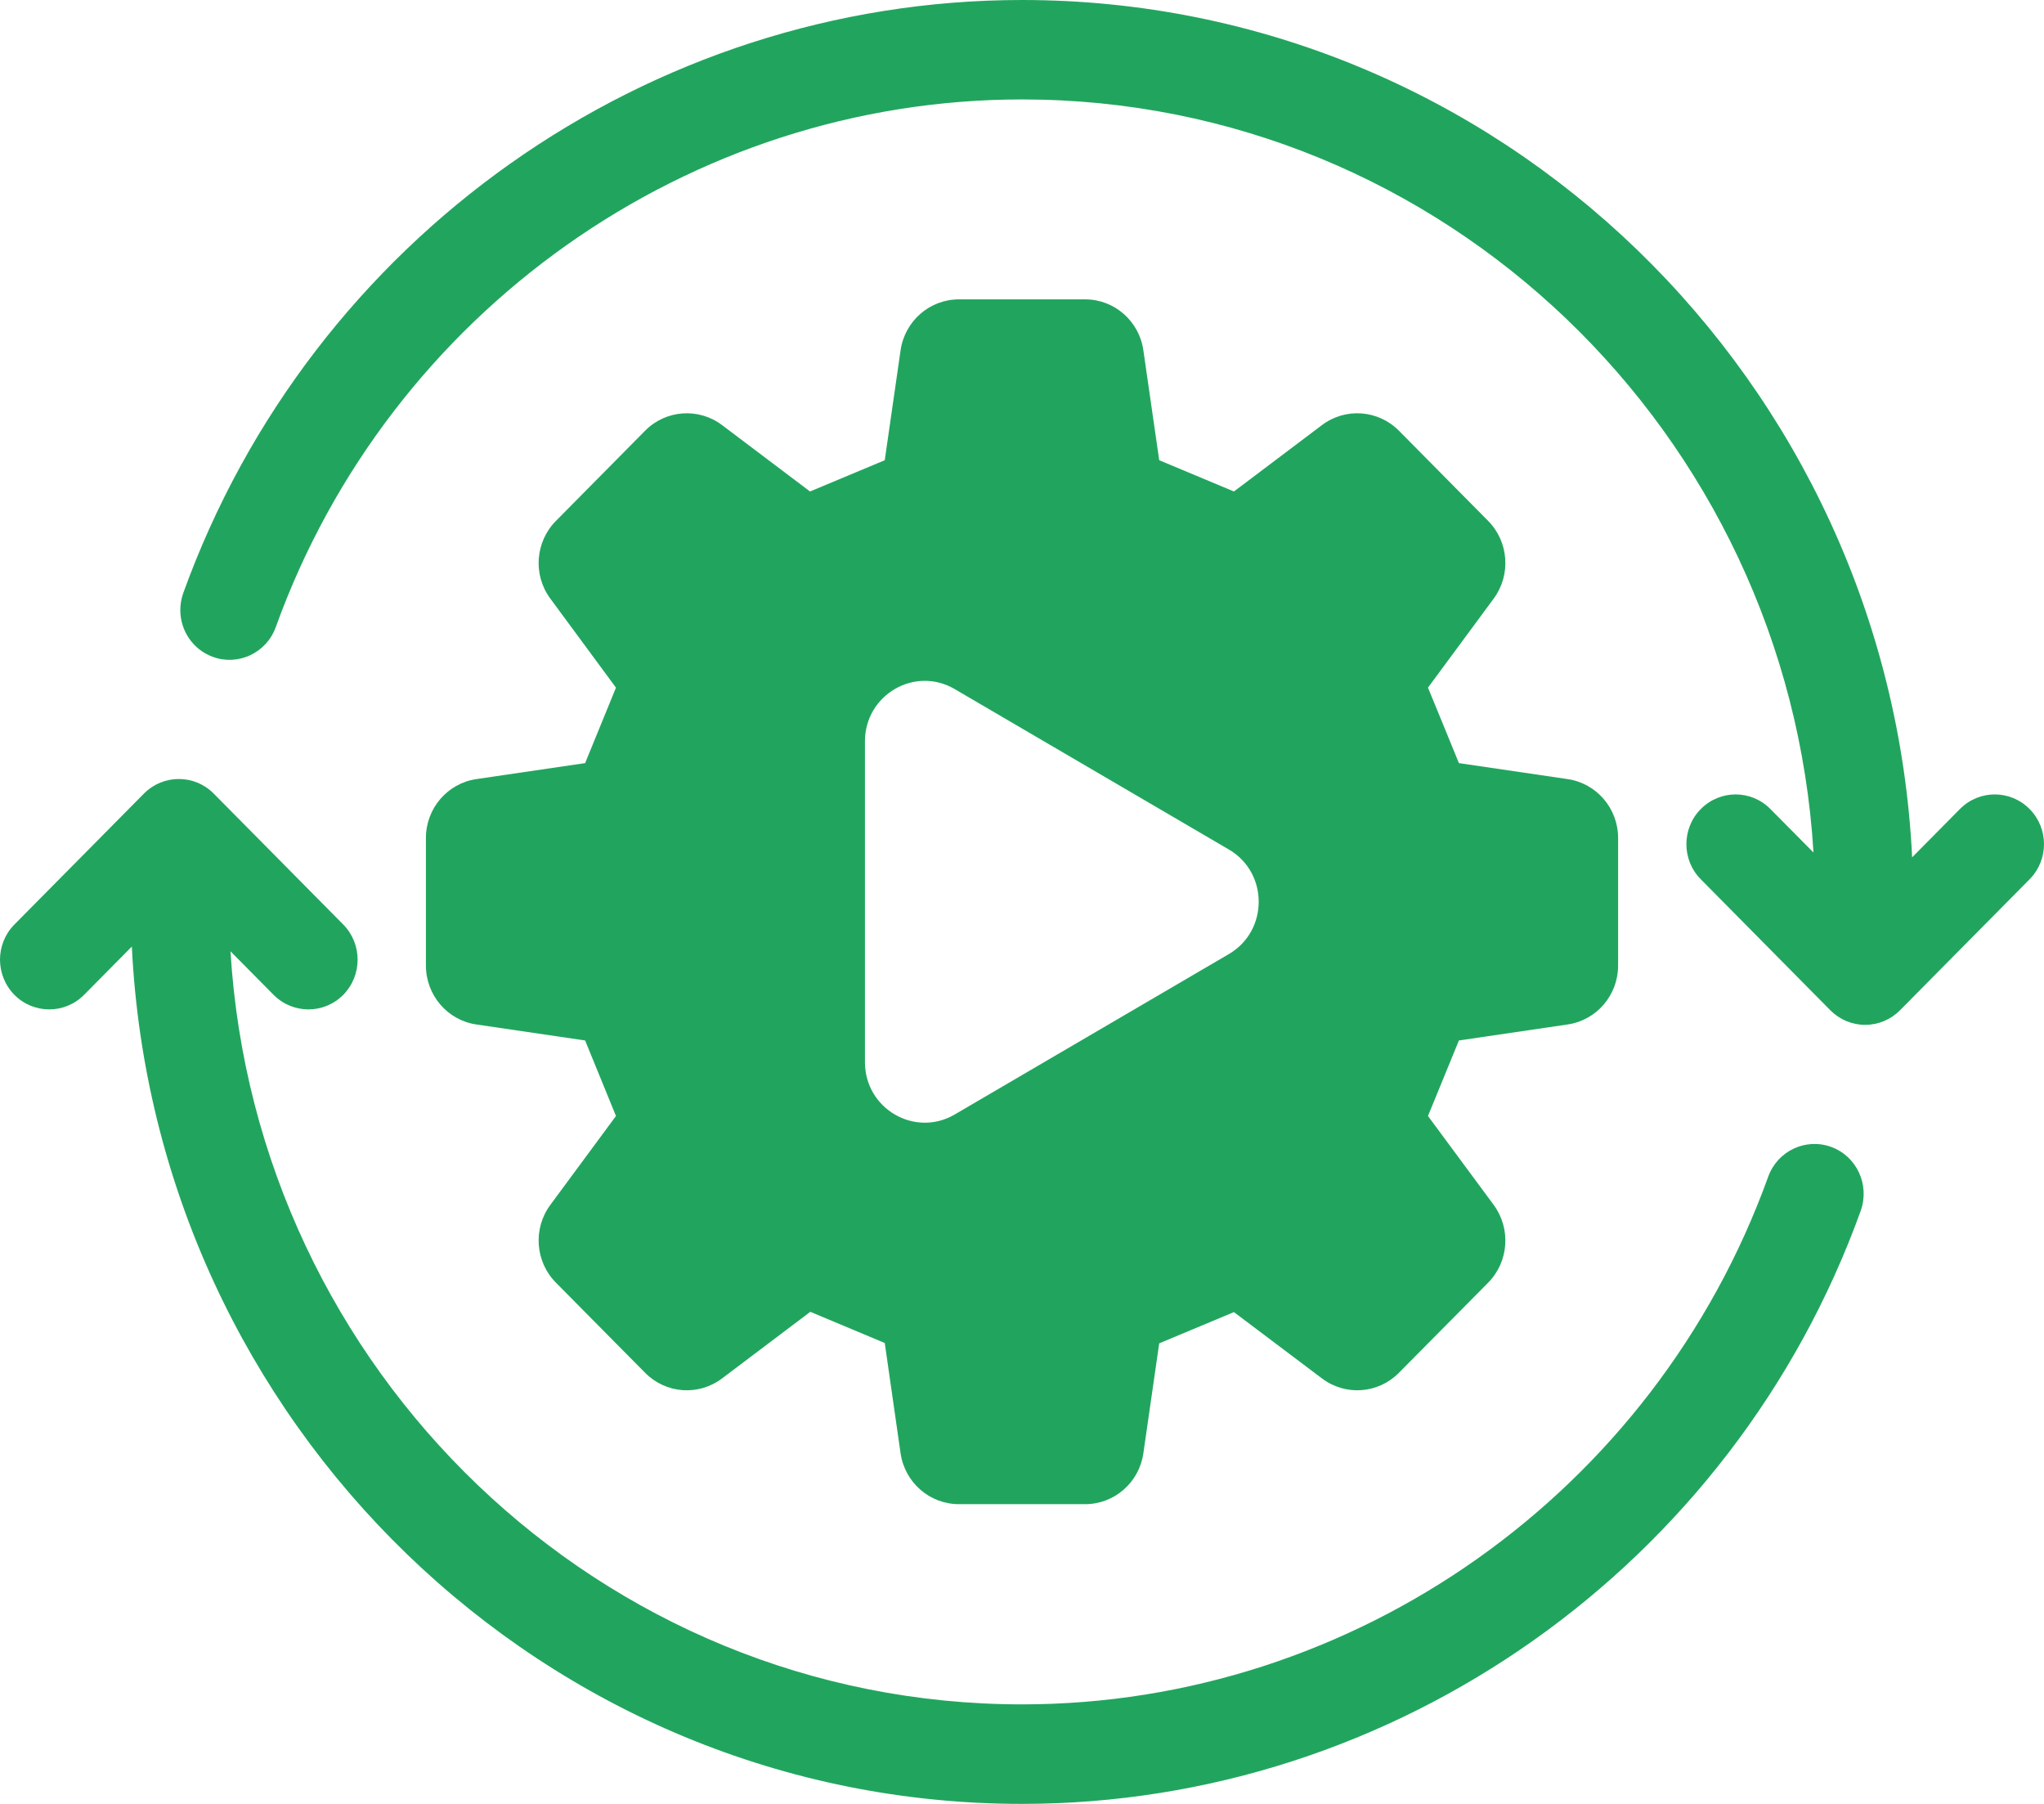
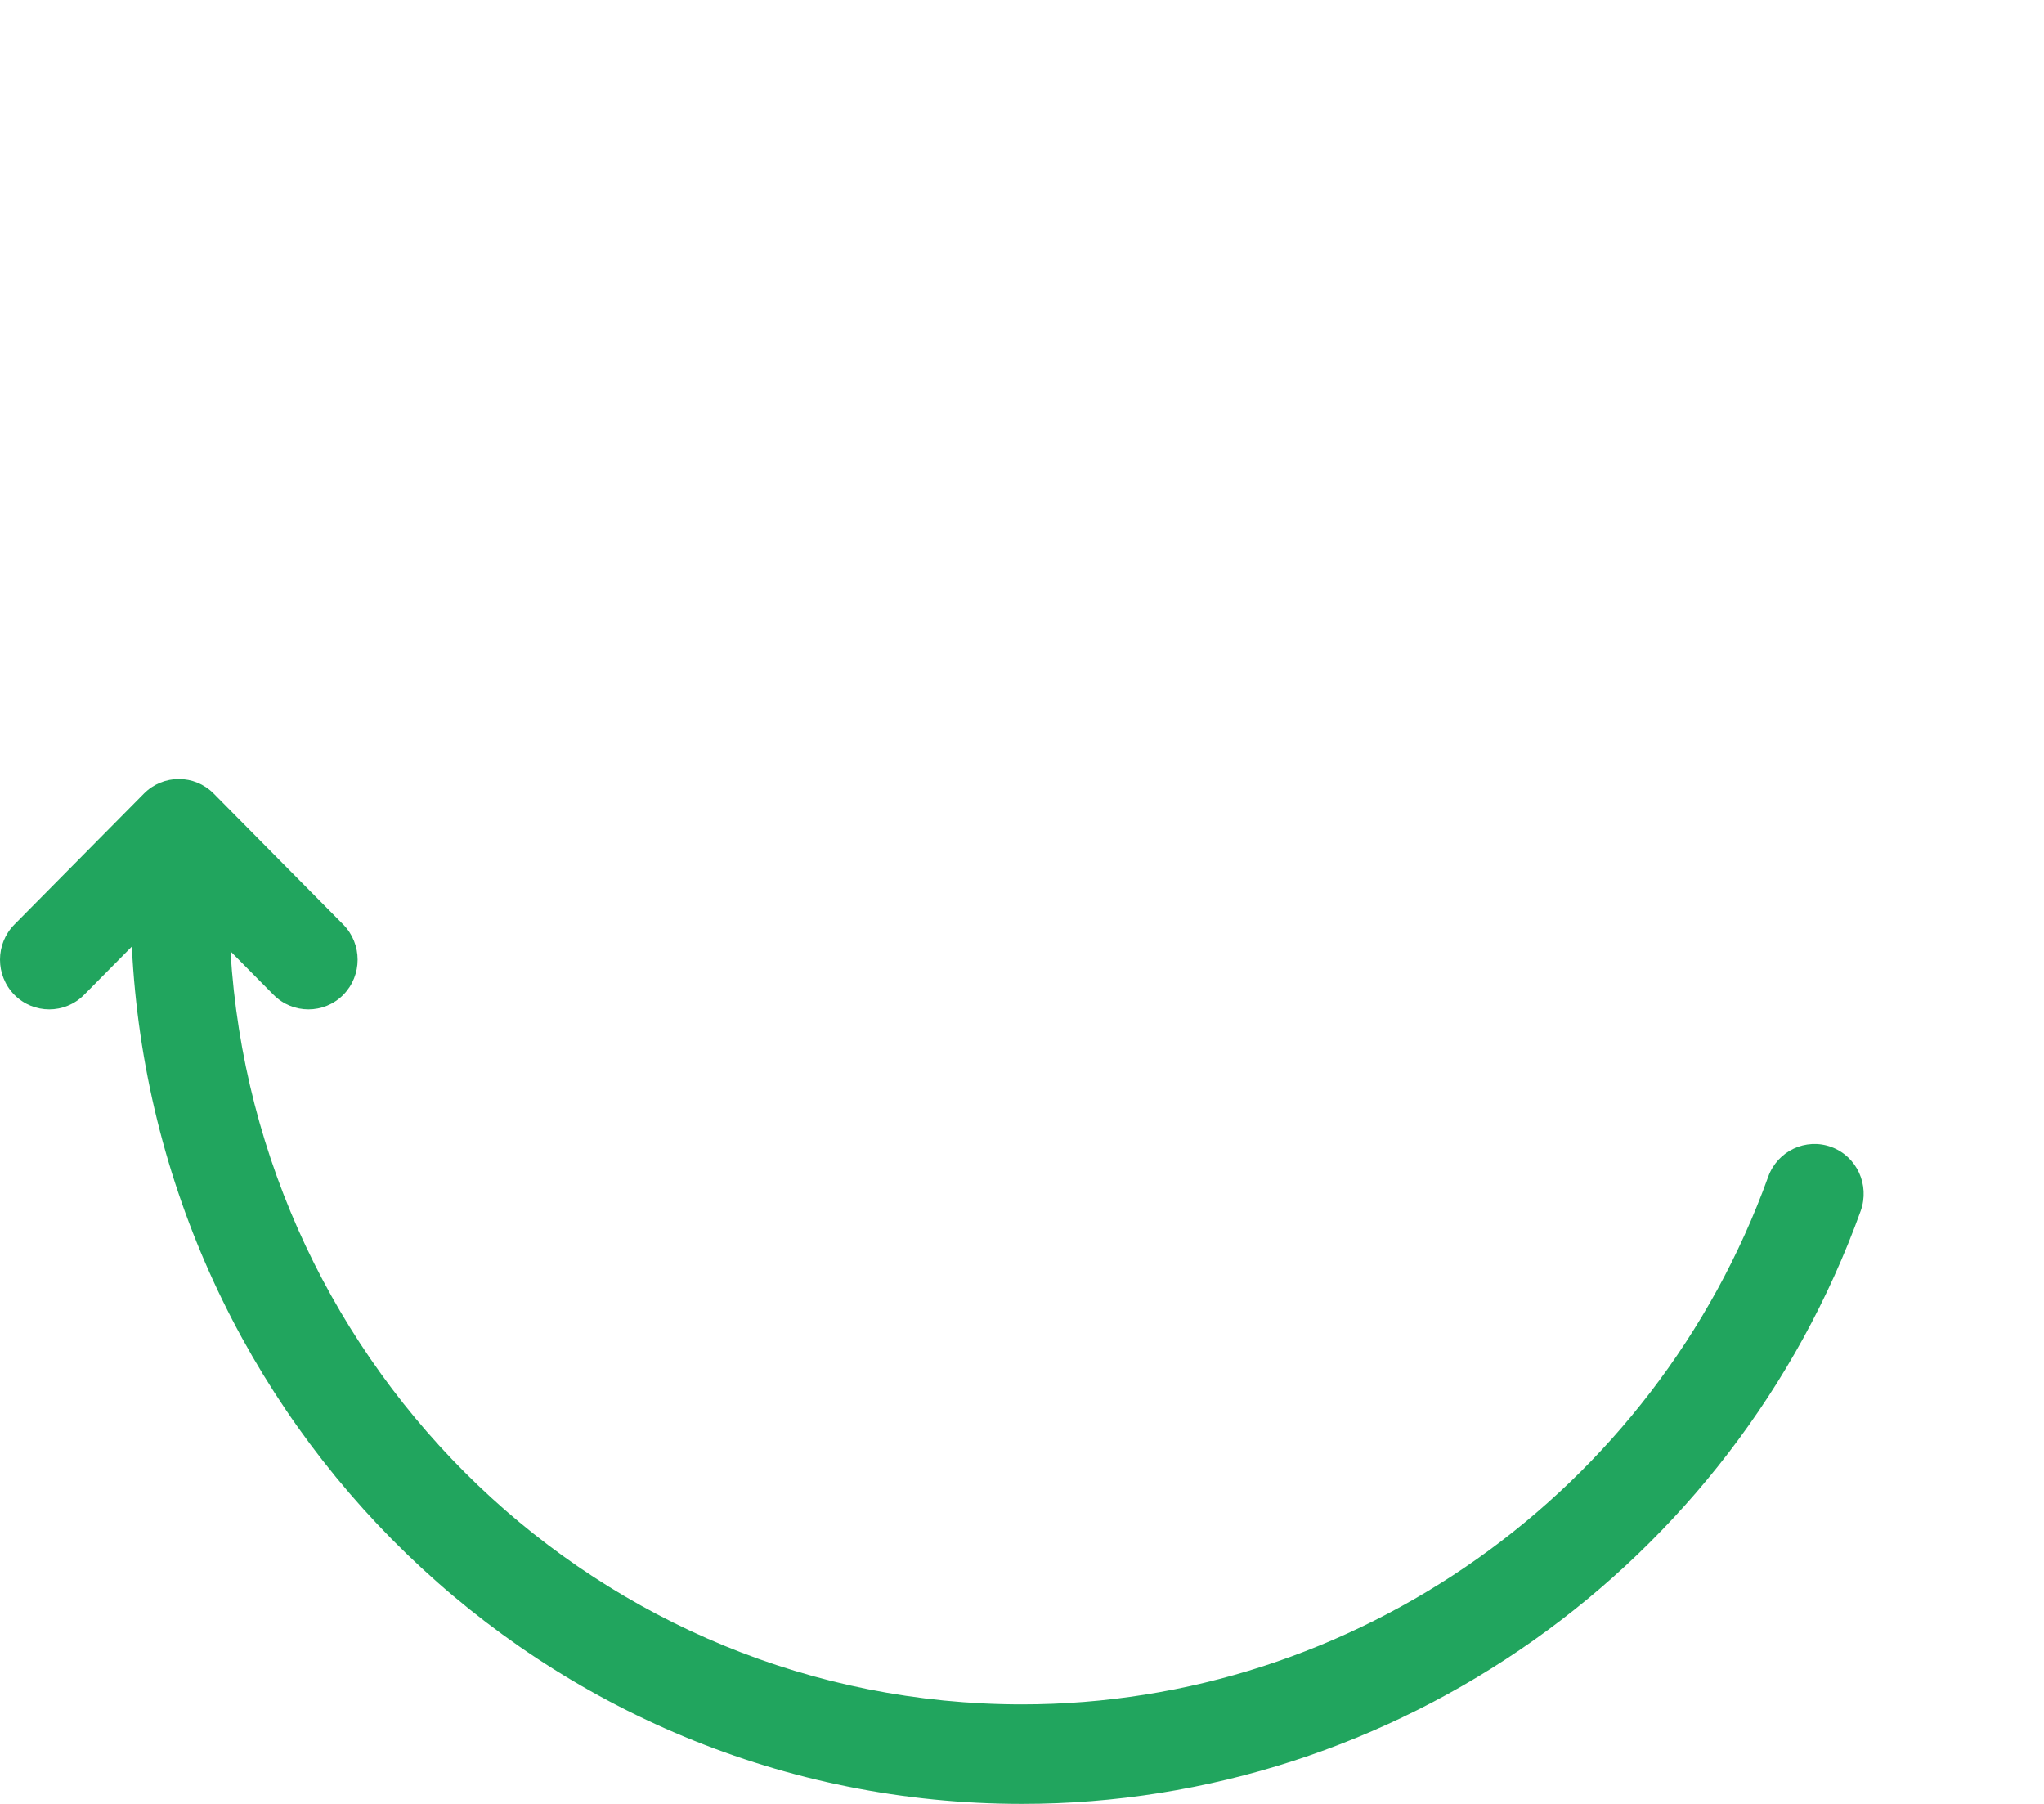
<svg xmlns="http://www.w3.org/2000/svg" width="102" height="90" viewBox="0 0 102 90" fill="none">
-   <path d="M13.761 31.289C19.439 15.542 34.405 4.961 50.999 4.961C72.024 4.961 89.229 21.607 90.497 42.533L88.346 40.363C87.389 39.393 85.835 39.393 84.875 40.363C84.393 40.847 84.155 41.482 84.155 42.117C84.155 42.752 84.393 43.387 84.875 43.87L91.338 50.405C91.799 50.871 92.424 51.132 93.077 51.132C93.727 51.132 94.352 50.871 94.813 50.405L101.28 43.87C102.24 42.9 102.24 41.33 101.28 40.363C100.319 39.393 98.766 39.393 97.805 40.363L95.42 42.773C94.261 18.996 74.811 -5.34058e-05 50.999 -5.34058e-05C32.349 -5.34058e-05 15.528 11.89 9.144 29.592C9.047 29.87 8.998 30.156 8.998 30.438C8.998 31.454 9.616 32.404 10.615 32.77C11.886 33.24 13.296 32.577 13.761 31.289Z" fill="#21A55E" />
  <path d="M51 89.999C69.651 89.999 86.471 78.105 92.855 60.407C93.312 59.119 92.663 57.694 91.388 57.225C90.114 56.755 88.703 57.419 88.238 58.707C82.56 74.453 67.594 85.034 51 85.034C29.975 85.034 12.774 68.388 11.502 47.462L13.654 49.636C14.614 50.602 16.168 50.602 17.128 49.636C18.085 48.665 18.085 47.095 17.128 46.125L10.661 39.59C9.701 38.624 8.147 38.624 7.186 39.59L0.719 46.125C0.241 46.608 0 47.243 0 47.878C0 48.513 0.241 49.149 0.719 49.636C1.68 50.602 3.234 50.602 4.194 49.636L6.579 47.226C7.738 70.999 27.188 89.999 51 89.999Z" fill="#21A55E" />
-   <path d="M61.325 47.599L47.64 55.605C45.653 56.766 43.163 55.316 43.163 52.994V36.986C43.163 34.665 45.653 33.215 47.64 34.379L61.325 42.385C63.308 43.542 63.308 46.438 61.325 47.599ZM78.226 38.87L72.803 38.073C72.122 36.411 71.944 35.967 71.259 34.308L74.538 29.866C75.411 28.684 75.293 27.033 74.262 25.989L69.81 21.49C68.776 20.446 67.142 20.326 65.969 21.208L61.576 24.521C59.931 23.836 59.491 23.649 57.847 22.961L57.057 17.482C56.852 16.018 55.608 14.935 54.149 14.935H47.856C46.389 14.935 45.15 16.018 44.94 17.482L44.151 22.961C42.506 23.649 42.066 23.833 40.422 24.521L36.032 21.208C34.859 20.326 33.225 20.446 32.191 21.49L27.742 25.989C26.709 27.033 26.587 28.684 27.463 29.866L30.738 34.308C30.058 35.967 29.88 36.411 29.199 38.073L23.772 38.87C22.326 39.082 21.254 40.335 21.254 41.809V48.171C21.254 49.649 22.326 50.902 23.772 51.113L29.199 51.911C29.88 53.569 30.058 54.014 30.738 55.679L27.463 60.114C26.587 61.3 26.709 62.951 27.742 63.995L32.191 68.49C33.225 69.538 34.862 69.658 36.032 68.772L40.436 65.449C42.074 66.137 42.513 66.32 44.151 67.005L44.94 72.502C45.15 73.963 46.389 75.046 47.856 75.046H54.149C55.608 75.046 56.852 73.963 57.057 72.502L57.847 67.022C59.491 66.334 59.931 66.147 61.576 65.463L65.969 68.772C67.142 69.658 68.776 69.538 69.81 68.49L74.262 63.995C75.293 62.951 75.411 61.3 74.538 60.114L71.259 55.679C71.944 54.014 72.122 53.569 72.803 51.911L78.226 51.113C79.675 50.902 80.747 49.649 80.747 48.171V41.809C80.747 40.335 79.675 39.082 78.226 38.87Z" fill="#21A55E" />
</svg>